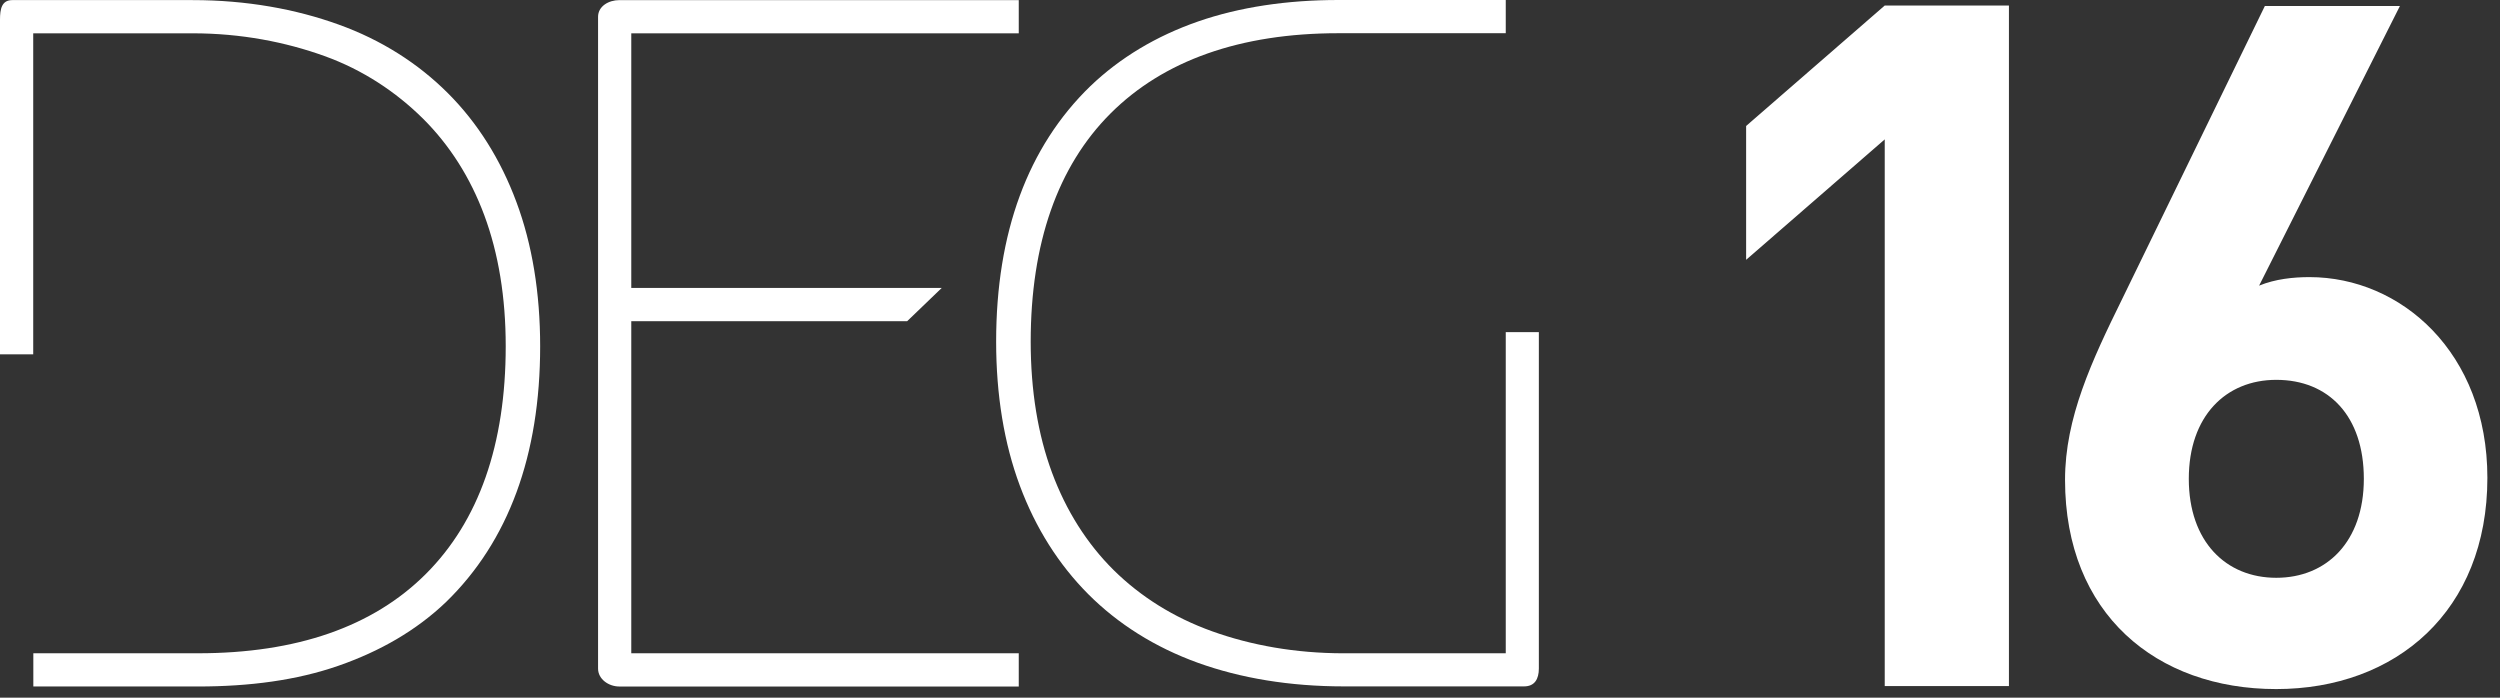
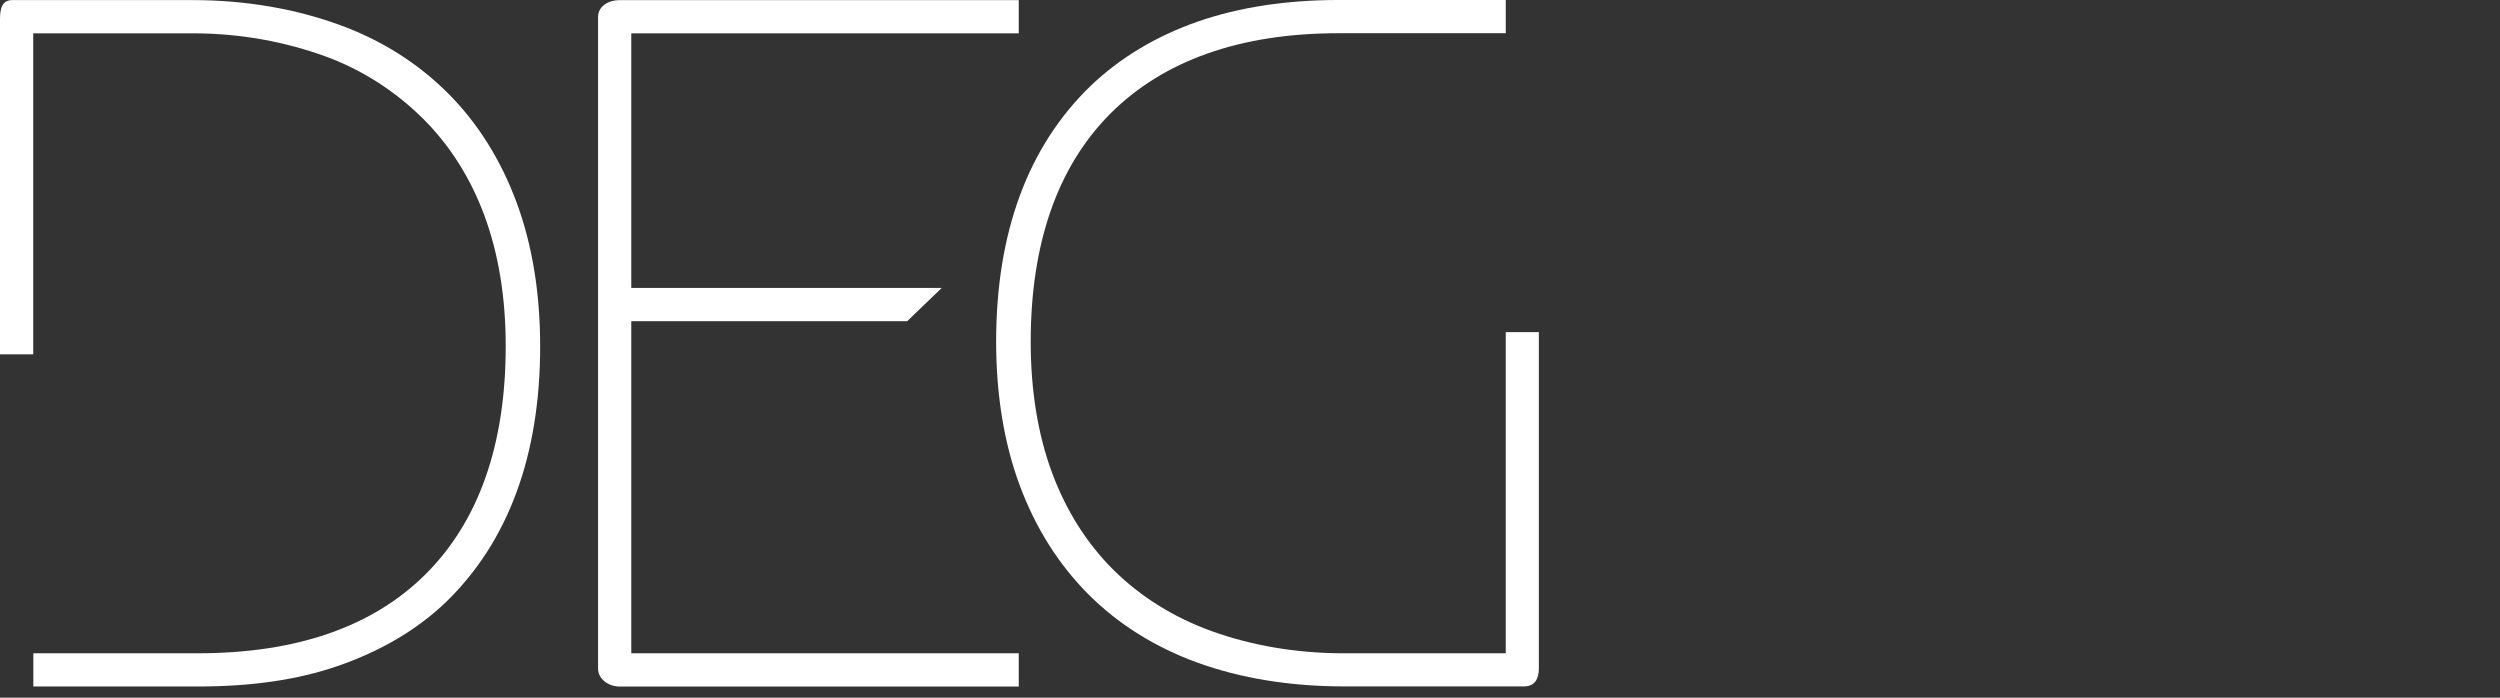
<svg xmlns="http://www.w3.org/2000/svg" width="129" height="36" viewBox="0 0 129 36" fill="none">
  <rect x="0" y="0" width="129" height="36" fill="#333333" stroke="none" />
  <path d="M23.016 31.064C21.48 32.533 19.611 33.606 17.458 34.355C15.31 35.103 12.876 35.423 10.22 35.423H1.72V33.709H10.22C15.293 33.709 19.246 32.344 21.977 29.613C24.707 26.883 26.095 22.935 26.095 17.863C26.095 15.349 25.724 13.087 24.993 11.116C24.267 9.157 23.193 7.477 21.817 6.112C20.434 4.746 18.726 3.604 16.738 2.89C14.739 2.17 12.448 1.719 9.934 1.719H1.714V18.285H0V1.016C0 0.468 0.086 0.005 0.634 0.005H9.934C12.722 0.005 15.253 0.468 17.458 1.262C19.674 2.056 21.577 3.273 23.113 4.809C24.65 6.346 25.838 8.242 26.649 10.43C27.461 12.607 27.872 15.115 27.872 17.868C27.872 23.489 26.238 27.934 23.016 31.064Z" fill="white" />
  <path d="M77.697 17.144V33.71H69.345C66.831 33.71 64.546 33.293 62.541 32.573C60.553 31.859 58.845 30.78 57.462 29.414C56.086 28.049 55.012 26.352 54.286 24.393C53.555 22.422 53.184 20.148 53.184 17.635C53.184 12.562 54.572 8.586 57.303 5.855C60.033 3.125 63.992 1.714 69.059 1.714H77.697V0H69.059C66.403 0 63.963 0.366 61.821 1.108C59.667 1.857 57.794 2.976 56.257 4.45C53.035 7.575 51.401 12.008 51.401 17.629C51.401 20.383 51.813 22.885 52.624 25.061C53.435 27.244 54.629 29.129 56.16 30.665C57.697 32.202 59.599 33.402 61.816 34.202C64.021 34.995 66.551 35.418 69.339 35.418H78.639C79.188 35.418 79.405 35.041 79.405 34.493V17.138H77.691L77.697 17.144Z" fill="white" />
  <path d="M32.568 16.573H46.81L48.592 14.859H32.574V1.72H52.568V0.006H31.957C31.409 0.006 30.86 0.32 30.86 0.868V34.499C30.86 35.047 31.409 35.424 31.957 35.424H52.568V33.71H32.574V16.573H32.568Z" fill="white" />
-   <path d="M97.252 35.401V7.192L90.1 13.407V6.5L97.252 0.285H103.661V35.401H97.252Z" fill="white" />
-   <path d="M117.455 35.556C111.269 35.556 106.556 31.677 106.556 24.759C106.556 21.565 107.932 18.623 109.503 15.43L116.867 0.309H123.836L116.57 14.739C117.404 14.396 118.335 14.299 119.169 14.299C123.882 14.299 128.349 18.178 128.349 24.656C128.349 31.528 123.636 35.556 117.45 35.556H117.455ZM117.455 19.6C114.856 19.6 112.942 21.468 112.942 24.707C112.942 27.946 114.856 29.814 117.455 29.814C120.055 29.814 121.974 27.952 121.974 24.707C121.974 21.462 120.157 19.6 117.455 19.6Z" fill="white" />
</svg>